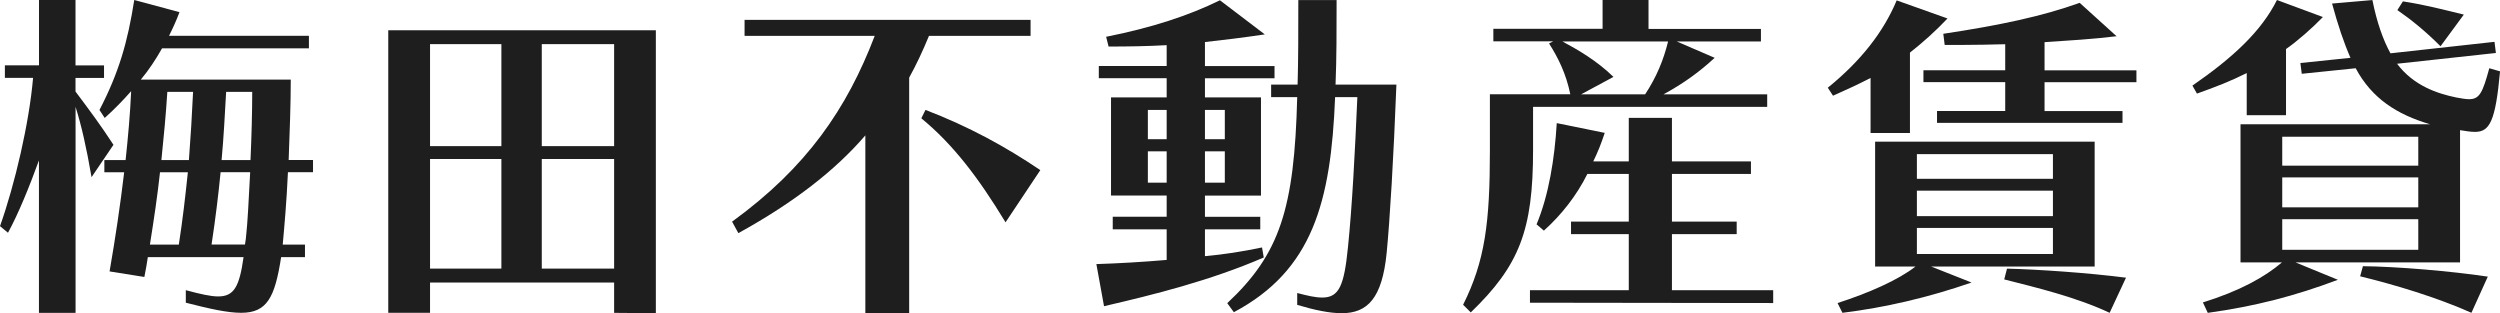
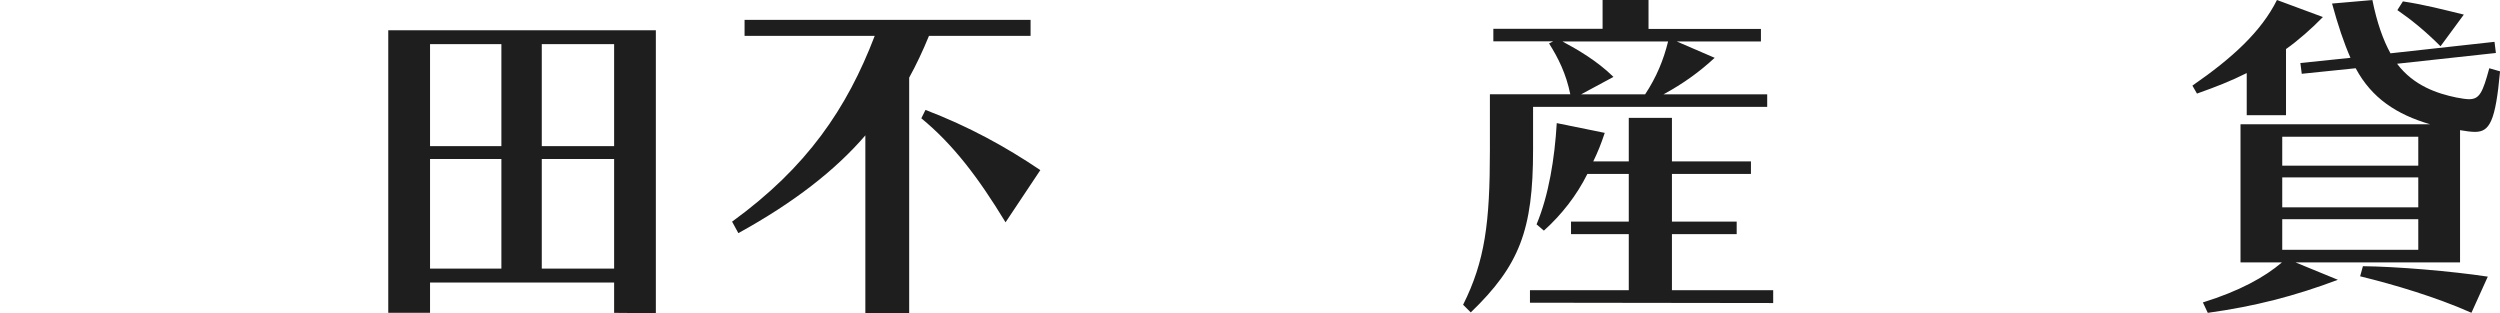
<svg xmlns="http://www.w3.org/2000/svg" id="_レイヤー_2" data-name="レイヤー 2" viewBox="0 0 450.6 56.44">
  <defs>
    <style>
      .cls-1 {
        fill: #1e1e1e;
        stroke-width: 0px;
      }
    </style>
  </defs>
  <g id="_レイヤー_1-2" data-name="レイヤー 1">
    <g>
-       <path class="cls-1" d="M7.02,56.38v-27.47c-1.76,4.83-3.7,9.6-5.58,13.04l-1.44-1.19c2.7-7.59,5.27-18.63,5.96-26.72H.88v-2.26h6.15V0h6.58v11.79h5.14v2.26h-5.14v2.45c2.45,3.26,4.64,6.21,6.84,9.6l-3.95,5.83c-.94-5.46-1.82-9.28-2.88-12.67v37.13h-6.58ZM50.67,46.35c-1.13,7.34-2.57,10.03-7.21,10.03-2.38,0-5.58-.69-9.97-1.82v-2.26c2.57.69,4.45,1.13,5.83,1.13,2.82,0,3.83-1.69,4.58-7.09h-17.25c-.19,1.19-.38,2.38-.63,3.58l-6.27-1c1.07-6.15,1.94-12.04,2.63-17.87h-3.57v-2.2h3.83c.44-4.14.82-8.28,1-12.42-1.44,1.63-3.01,3.26-4.77,4.83l-.94-1.44c3.51-6.77,5.08-12.23,6.27-19.82l8.15,2.19c-.56,1.51-1.19,2.88-1.88,4.26h25.21v2.26h-26.47c-1.13,2.01-2.38,3.89-3.83,5.64h27.03c0,4.26-.19,9.47-.38,14.49h4.39v2.2h-4.52c-.25,5.46-.63,9.6-.94,13.04h4.01v2.26h-4.33ZM32.23,44.09c.69-4.45,1.19-8.78,1.63-13.04h-5.02c-.44,4.08-1.07,8.34-1.82,13.04h5.21ZM34.05,28.85c.31-4.08.56-8.15.75-12.29h-4.64c-.25,4.01-.63,8.03-1.07,12.29h4.95ZM44.15,44.09c.13-.63.19-1.32.25-2.01.19-1.57.44-6.02.69-11.04h-5.33c-.38,3.89-.88,8.09-1.63,13.04h6.02ZM45.15,28.85c.19-4.26.31-8.78.31-12.29h-4.7c-.25,4.33-.44,8.22-.82,12.29h5.21Z" />
      <path class="cls-1" d="M110.69,56.38v-5.46h-33.18v5.46h-7.53V5.46h48.23v50.99l-7.53-.06ZM90.37,7.96h-12.86v18.38h12.86V7.96ZM90.37,28.66h-12.86v19.75h12.86v-19.75ZM110.69,7.96h-13.04v18.38h13.04V7.96ZM110.69,28.66h-13.04v19.75h13.04v-19.75Z" />
      <path class="cls-1" d="M155.97,56.44V24.4c-5.39,6.27-12.86,12.1-22.89,17.62l-1.13-2.07c13.48-9.78,20.7-20.38,25.71-33.49h-23.46v-2.88h51.55v2.88h-18.31c-1.13,2.76-2.32,5.27-3.57,7.53v42.46h-7.9ZM181.24,40.07c-4.95-8.15-9.47-14.05-15.18-18.75l.75-1.51c7.84,3.01,14.36,6.58,20.7,10.85l-6.27,9.41Z" />
-       <path class="cls-1" d="M227.78,46.41c-9.72,4.2-19.88,6.71-28.79,8.78l-1.38-7.59c4.08-.13,8.34-.38,12.67-.75v-5.52h-9.72v-2.26h9.72v-3.83h-10.03v-17.69h10.03v-3.45h-12.23v-2.2h12.23v-3.76c-3.39.19-6.84.25-10.47.25l-.44-1.76c8.22-1.63,14.93-3.83,20.51-6.58l8.09,6.15c-3.76.56-7.34,1-10.79,1.38v4.33h12.54v2.2h-12.54v3.45h10.1v17.69h-10.1v3.83h9.97v2.26h-9.97v4.83c3.45-.31,6.71-.82,10.29-1.57l.31,1.82ZM210.28,19.82h-3.39v5.27h3.39v-5.27ZM210.28,27.28h-3.39v5.64h3.39v-5.64ZM220.76,19.82h-3.58v5.27h3.58v-5.27ZM220.76,27.28h-3.58v5.64h3.58v-5.64ZM233.8,52.81c1.88.5,3.32.82,4.52.82,3.07,0,3.95-2.2,4.64-9.09.75-7.34,1.25-16.87,1.69-27.03h-4.01c-.75,18.94-4.08,31.23-18.25,38.76l-1.19-1.63c9.47-8.84,12.1-17,12.61-37.13h-4.7v-2.26h4.77c.13-4.45.13-9.53.13-15.24h6.9c0,5.46,0,10.54-.19,15.24h10.97c-.5,13.11-1.19,24.58-1.76,30.35-.81,8.15-3.45,10.85-8.09,10.85-2.2,0-4.89-.56-8.03-1.5v-2.13Z" />
      <path class="cls-1" d="M276.32,19.25v7.84c0,14.36-2.45,20.76-11.23,29.22l-1.38-1.38c3.95-7.9,4.83-14.8,4.83-27.84v-10.1h14.49c-.75-3.7-2.19-6.58-3.83-9.16l.75-.38h-10.79v-2.26h19.69V0h8.28v5.21h20.26v2.26h-15.18l6.84,2.95c-2.7,2.51-5.64,4.64-9.22,6.58h18.69v2.26h-42.21ZM275.76,54.56v-2.26h17.81v-10.1h-10.41v-2.26h10.41v-8.59h-7.46c-1.94,3.89-4.64,7.34-7.84,10.22l-1.32-1.13c2.2-5.27,3.26-11.85,3.64-18.25l8.65,1.76c-.69,2.07-1.25,3.45-2.07,5.14h6.4v-7.84h7.78v7.84h14.24v2.26h-14.24v8.59h11.67v2.26h-11.67v10.1h18.25v2.32l-43.84-.06ZM281.59,7.46c2.82,1.51,6.27,3.51,9.22,6.4l-5.83,3.14h11.54c2.07-3.14,3.32-6.21,4.14-9.53h-19.07Z" />
-       <path class="cls-1" d="M337.15,23.96v-9.91c-2.07,1.07-4.33,2.13-6.77,3.2l-.94-1.44c5.96-4.83,10.03-10.03,12.42-15.74l9.16,3.26c-2.2,2.32-4.45,4.33-6.77,6.15v14.49h-7.09ZM348.07,48.04l7.28,2.88c-7.78,2.7-15.62,4.52-23.27,5.46l-.88-1.76c5.64-1.82,10.91-4.14,14.05-6.58h-7.28v-22.51h39.57v22.51h-29.48ZM370.02,27.78h-24.52v4.45h24.52v-4.45ZM370.02,34.37h-24.52v4.58h24.52v-4.58ZM370.02,41.08h-24.52v4.7h24.52v-4.7ZM349.13,22.14v-2.13h12.29v-5.21h-14.74v-2.13h14.74v-4.7c-2.51.06-5.27.13-7.96.13h-2.95l-.25-2.01c10.03-1.51,17.81-3.14,24.58-5.58l6.65,6.02c-3.95.5-9.03.81-12.98,1.07v5.08h16.56v2.13h-16.56v5.21h14.05v2.13h-33.43ZM380.24,56.38c-6.15-2.88-13.36-4.58-19-6.02l.5-1.94c5.52.13,14.61.75,21.45,1.63l-2.95,6.33Z" />
      <path class="cls-1" d="M404.95,20.76v-7.59c-2.88,1.44-5.46,2.45-8.97,3.7l-.82-1.44c7.27-5.02,12.42-9.78,15.24-15.43l8.28,3.07c-1.94,2.01-4.58,4.33-6.65,5.77v11.92h-7.09ZM413.73,47.29l7.65,3.14c-7.84,2.95-14.93,4.77-23.45,5.96l-.88-1.88c6.65-2.07,11.16-4.58,14.24-7.21h-7.46v-24.9h34.18c-6.02-1.76-10.54-4.7-13.42-10.1l-9.72,1-.25-1.94,9.03-.94c-1.19-2.7-2.26-5.9-3.32-9.78l7.27-.63c.82,4.08,1.94,7.21,3.26,9.6l18.75-2.07.25,2.01-17.81,1.94c3.01,4.01,7.34,5.39,10.66,6.08,1,.19,1.76.31,2.32.31,1.88,0,2.45-1.19,3.64-5.58l1.94.56c-.82,9.03-1.88,10.91-4.51,10.91-.75,0-1.63-.13-2.7-.31v23.83h-29.66ZM435.87,24.65h-24.52v5.21h24.52v-5.21ZM435.87,31.98h-24.52v5.39h24.52v-5.39ZM435.87,39.51h-24.52v5.52h24.52v-5.52ZM445.46,56.38c-6.33-2.82-13.92-5.08-20.07-6.58l.5-1.82c6.02.06,15.87.88,22.51,1.88l-2.95,6.52ZM439.88,8.34c-2.82-2.82-5.33-4.83-7.78-6.52l1-1.57c4.08.63,7.09,1.44,10.98,2.38l-4.2,5.71Z" />
    </g>
  </g>
</svg>